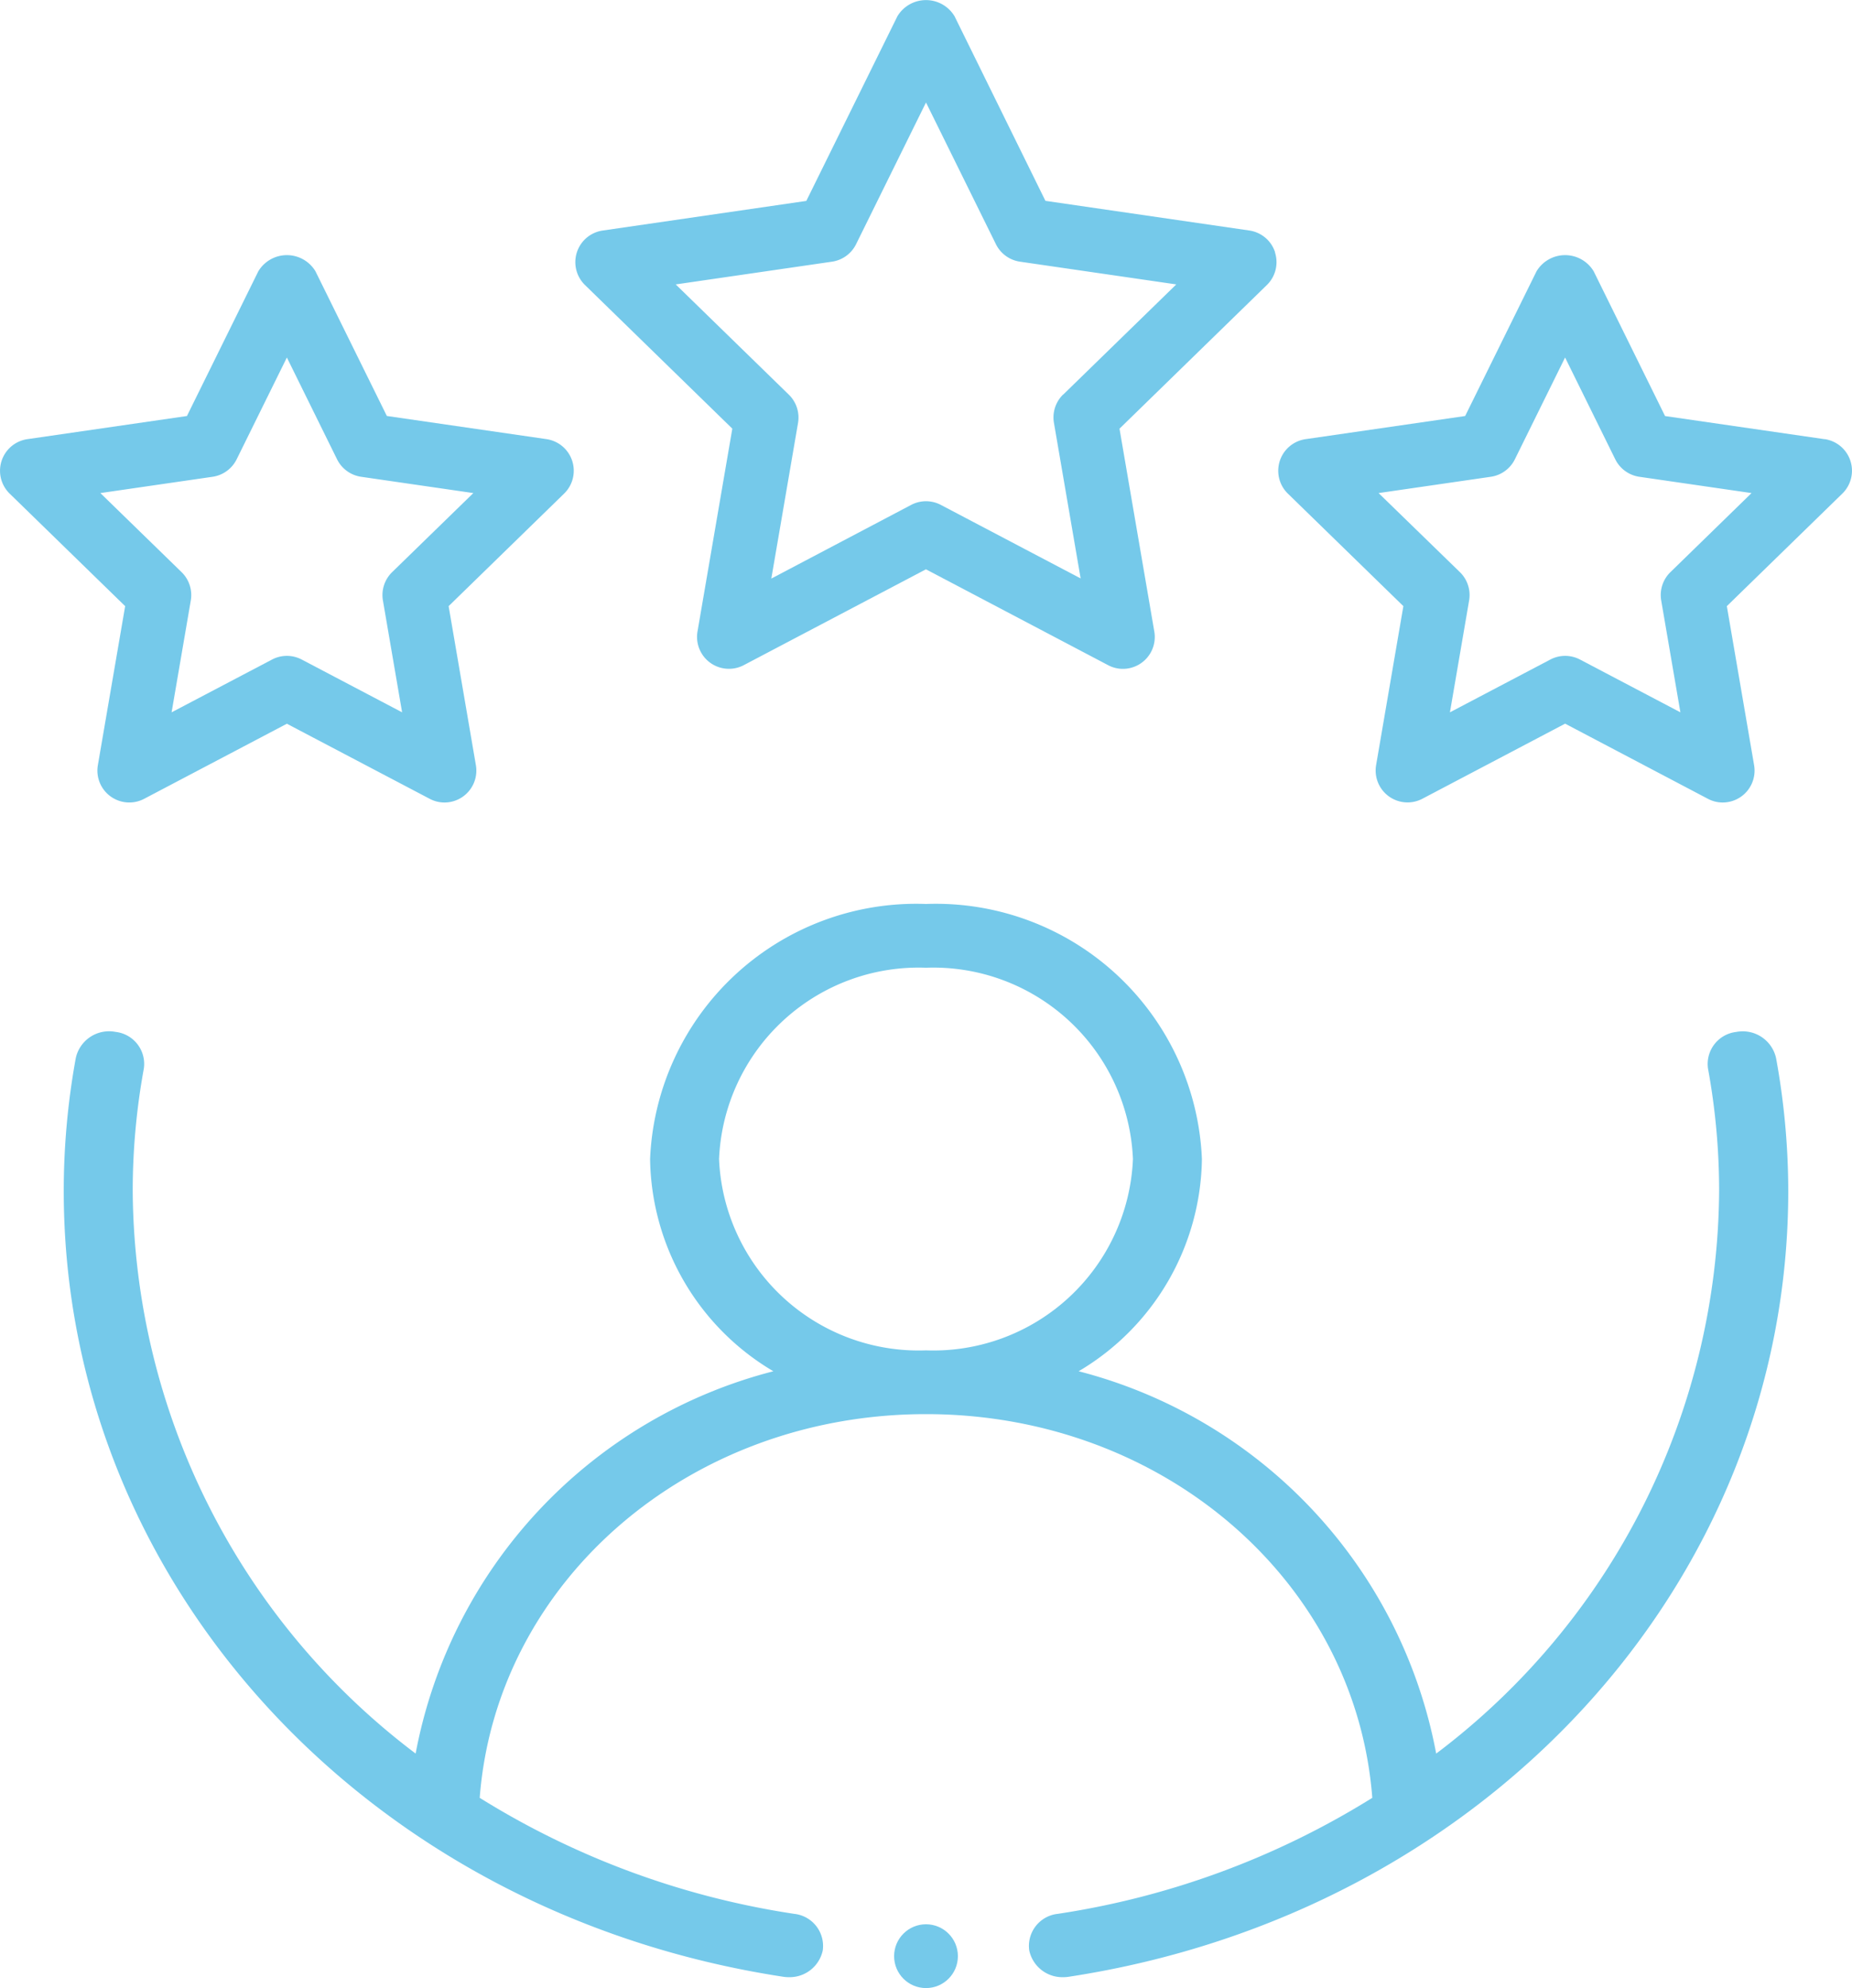
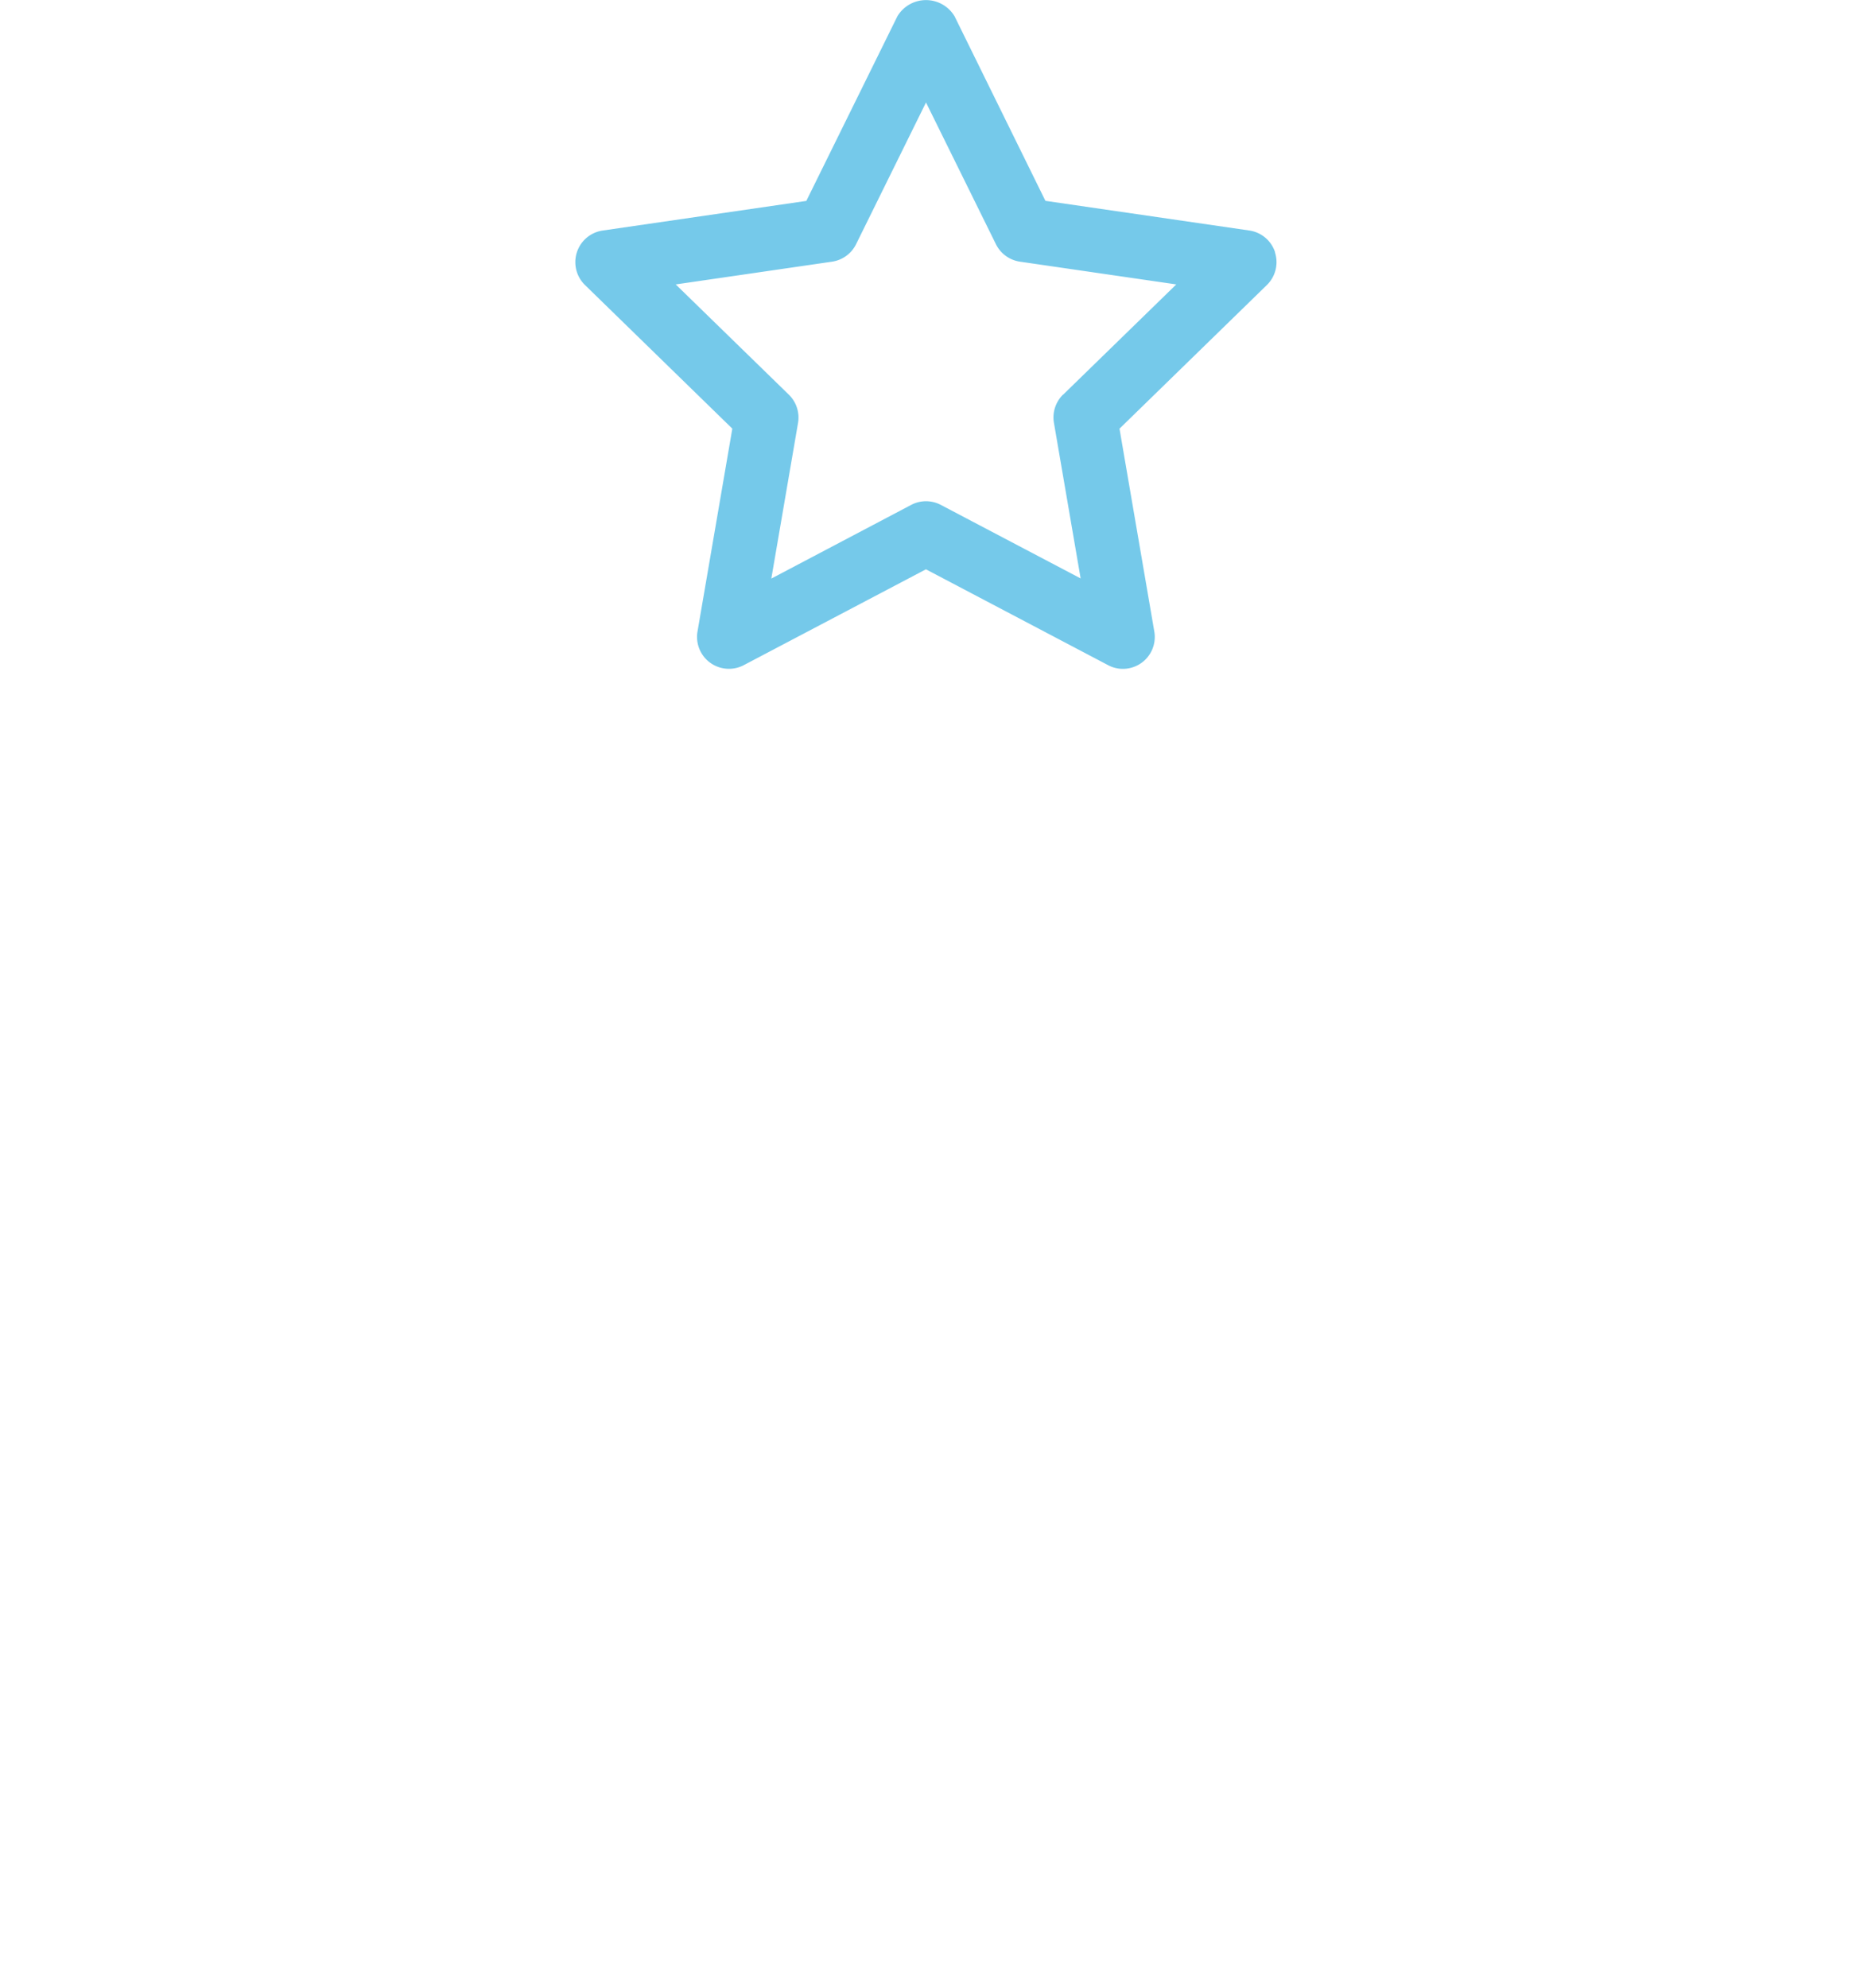
<svg xmlns="http://www.w3.org/2000/svg" width="50" height="53.66" viewBox="0 0 50 53.66">
  <g id="Group_7" data-name="Group 7" transform="translate(-2.5 -1.523)">
    <g id="Group_6" data-name="Group 6" transform="translate(2.5 1.523)">
-       <path id="Path_14" data-name="Path 14" d="M48.655,16.954a.87.87,0,0,0-.763.992,18.369,18.369,0,0,1,.3,3.3,19.175,19.175,0,0,1-7.639,15.187A13.165,13.165,0,0,0,30.9,26.113a6.762,6.762,0,0,0,3.328-5.728A7.191,7.191,0,0,0,26.779,13.5a7.191,7.191,0,0,0-7.449,6.885,6.762,6.762,0,0,0,3.328,5.728A13.165,13.165,0,0,0,13,36.432,19.175,19.175,0,0,1,5.362,21.245a18.368,18.368,0,0,1,.3-3.3.87.87,0,0,0-.763-.992.92.92,0,0,0-1.074.706A20.021,20.021,0,0,0,3.5,21.245c0,10.569,8.168,19.49,19.42,21.211a.943.943,0,0,0,.153.012.914.914,0,0,0,.918-.719.871.871,0,0,0-.767-.99,22.354,22.354,0,0,1-8.494-3.132c.449-5.84,5.643-10.357,12.049-10.357s11.6,4.517,12.049,10.357a22.354,22.354,0,0,1-8.494,3.132.87.87,0,0,0-.767.99.914.914,0,0,0,.918.719.943.943,0,0,0,.153-.012c11.253-1.721,19.42-10.642,19.42-21.211a20.021,20.021,0,0,0-.329-3.585.922.922,0,0,0-1.074-.706ZM21.192,20.385a5.394,5.394,0,0,1,5.587-5.164,5.394,5.394,0,0,1,5.587,5.164,5.394,5.394,0,0,1-5.587,5.164A5.394,5.394,0,0,1,21.192,20.385Z" transform="translate(-1.779 10.9)" fill="#75c9ea" fill-rule="evenodd" />
      <path id="Path_15" data-name="Path 15" d="M29.391,8.331a.861.861,0,0,0-.7-.587l-5.5-.8L20.738,1.962a.9.9,0,0,0-1.543,0L16.736,6.946l-5.5.8a.862.862,0,0,0-.477,1.469l3.979,3.878-.94,5.476a.861.861,0,0,0,1.249.908l4.918-2.587,4.918,2.587a.85.85,0,0,0,.4.1.861.861,0,0,0,.848-1.007l-.94-5.476,3.979-3.878a.862.862,0,0,0,.218-.882Zm-5.723,3.842a.863.863,0,0,0-.247.763l.721,4.2-3.775-1.985a.86.86,0,0,0-.8,0L15.791,17.14l.721-4.2a.863.863,0,0,0-.247-.763L13.21,9.2l4.221-.614a.863.863,0,0,0,.648-.471l1.888-3.826,1.888,3.826a.863.863,0,0,0,.648.471l4.221.614-3.054,2.975Z" transform="translate(5.033 -1.523)" fill="#75c9ea" fill-rule="evenodd" />
-       <path id="Path_16" data-name="Path 16" d="M5.142,19.293a.861.861,0,0,0,1.249.908l3.854-2.027L14.1,20.2a.85.85,0,0,0,.4.1.861.861,0,0,0,.848-1.007L14.612,15l3.119-3.039a.862.862,0,0,0-.477-1.469l-4.31-.625L11.017,5.962a.9.9,0,0,0-1.543,0L7.547,9.868l-4.31.625a.862.862,0,0,0-.477,1.469L5.879,15Zm.068-7.345,3.031-.44a.863.863,0,0,0,.648-.471l1.356-2.748L11.6,11.037a.863.863,0,0,0,.648.471l3.031.44-2.194,2.136a.863.863,0,0,0-.247.763l.518,3.019-2.711-1.425a.86.86,0,0,0-.8,0L7.133,17.866l.518-3.019a.863.863,0,0,0-.247-.763L5.21,11.948Z" transform="translate(-2.5 1.361)" fill="#75c9ea" fill-rule="evenodd" />
-       <path id="Path_17" data-name="Path 17" d="M35.254,10.494l-4.31-.625L29.017,5.962a.9.9,0,0,0-1.543,0L25.547,9.868l-4.31.625a.862.862,0,0,0-.477,1.469L23.879,15l-.736,4.291a.861.861,0,0,0,1.249.908l3.854-2.027L32.1,20.2a.85.85,0,0,0,.4.1.861.861,0,0,0,.848-1.007L32.612,15l3.119-3.039a.862.862,0,0,0-.477-1.469Zm-4.167,3.59a.863.863,0,0,0-.247.763l.518,3.019-2.711-1.425a.86.86,0,0,0-.8,0l-2.711,1.425.518-3.019a.863.863,0,0,0-.247-.763L23.21,11.948l3.031-.44a.863.863,0,0,0,.648-.471l1.356-2.748L29.6,11.037a.863.863,0,0,0,.648.471l3.031.44Z" transform="translate(14.009 1.361)" fill="#75c9ea" fill-rule="evenodd" />
    </g>
-     <circle id="Ellipse_3" data-name="Ellipse 3" cx="0.861" cy="0.861" r="0.861" transform="translate(26.639 53.463)" fill="#75c9ea" />
  </g>
</svg>